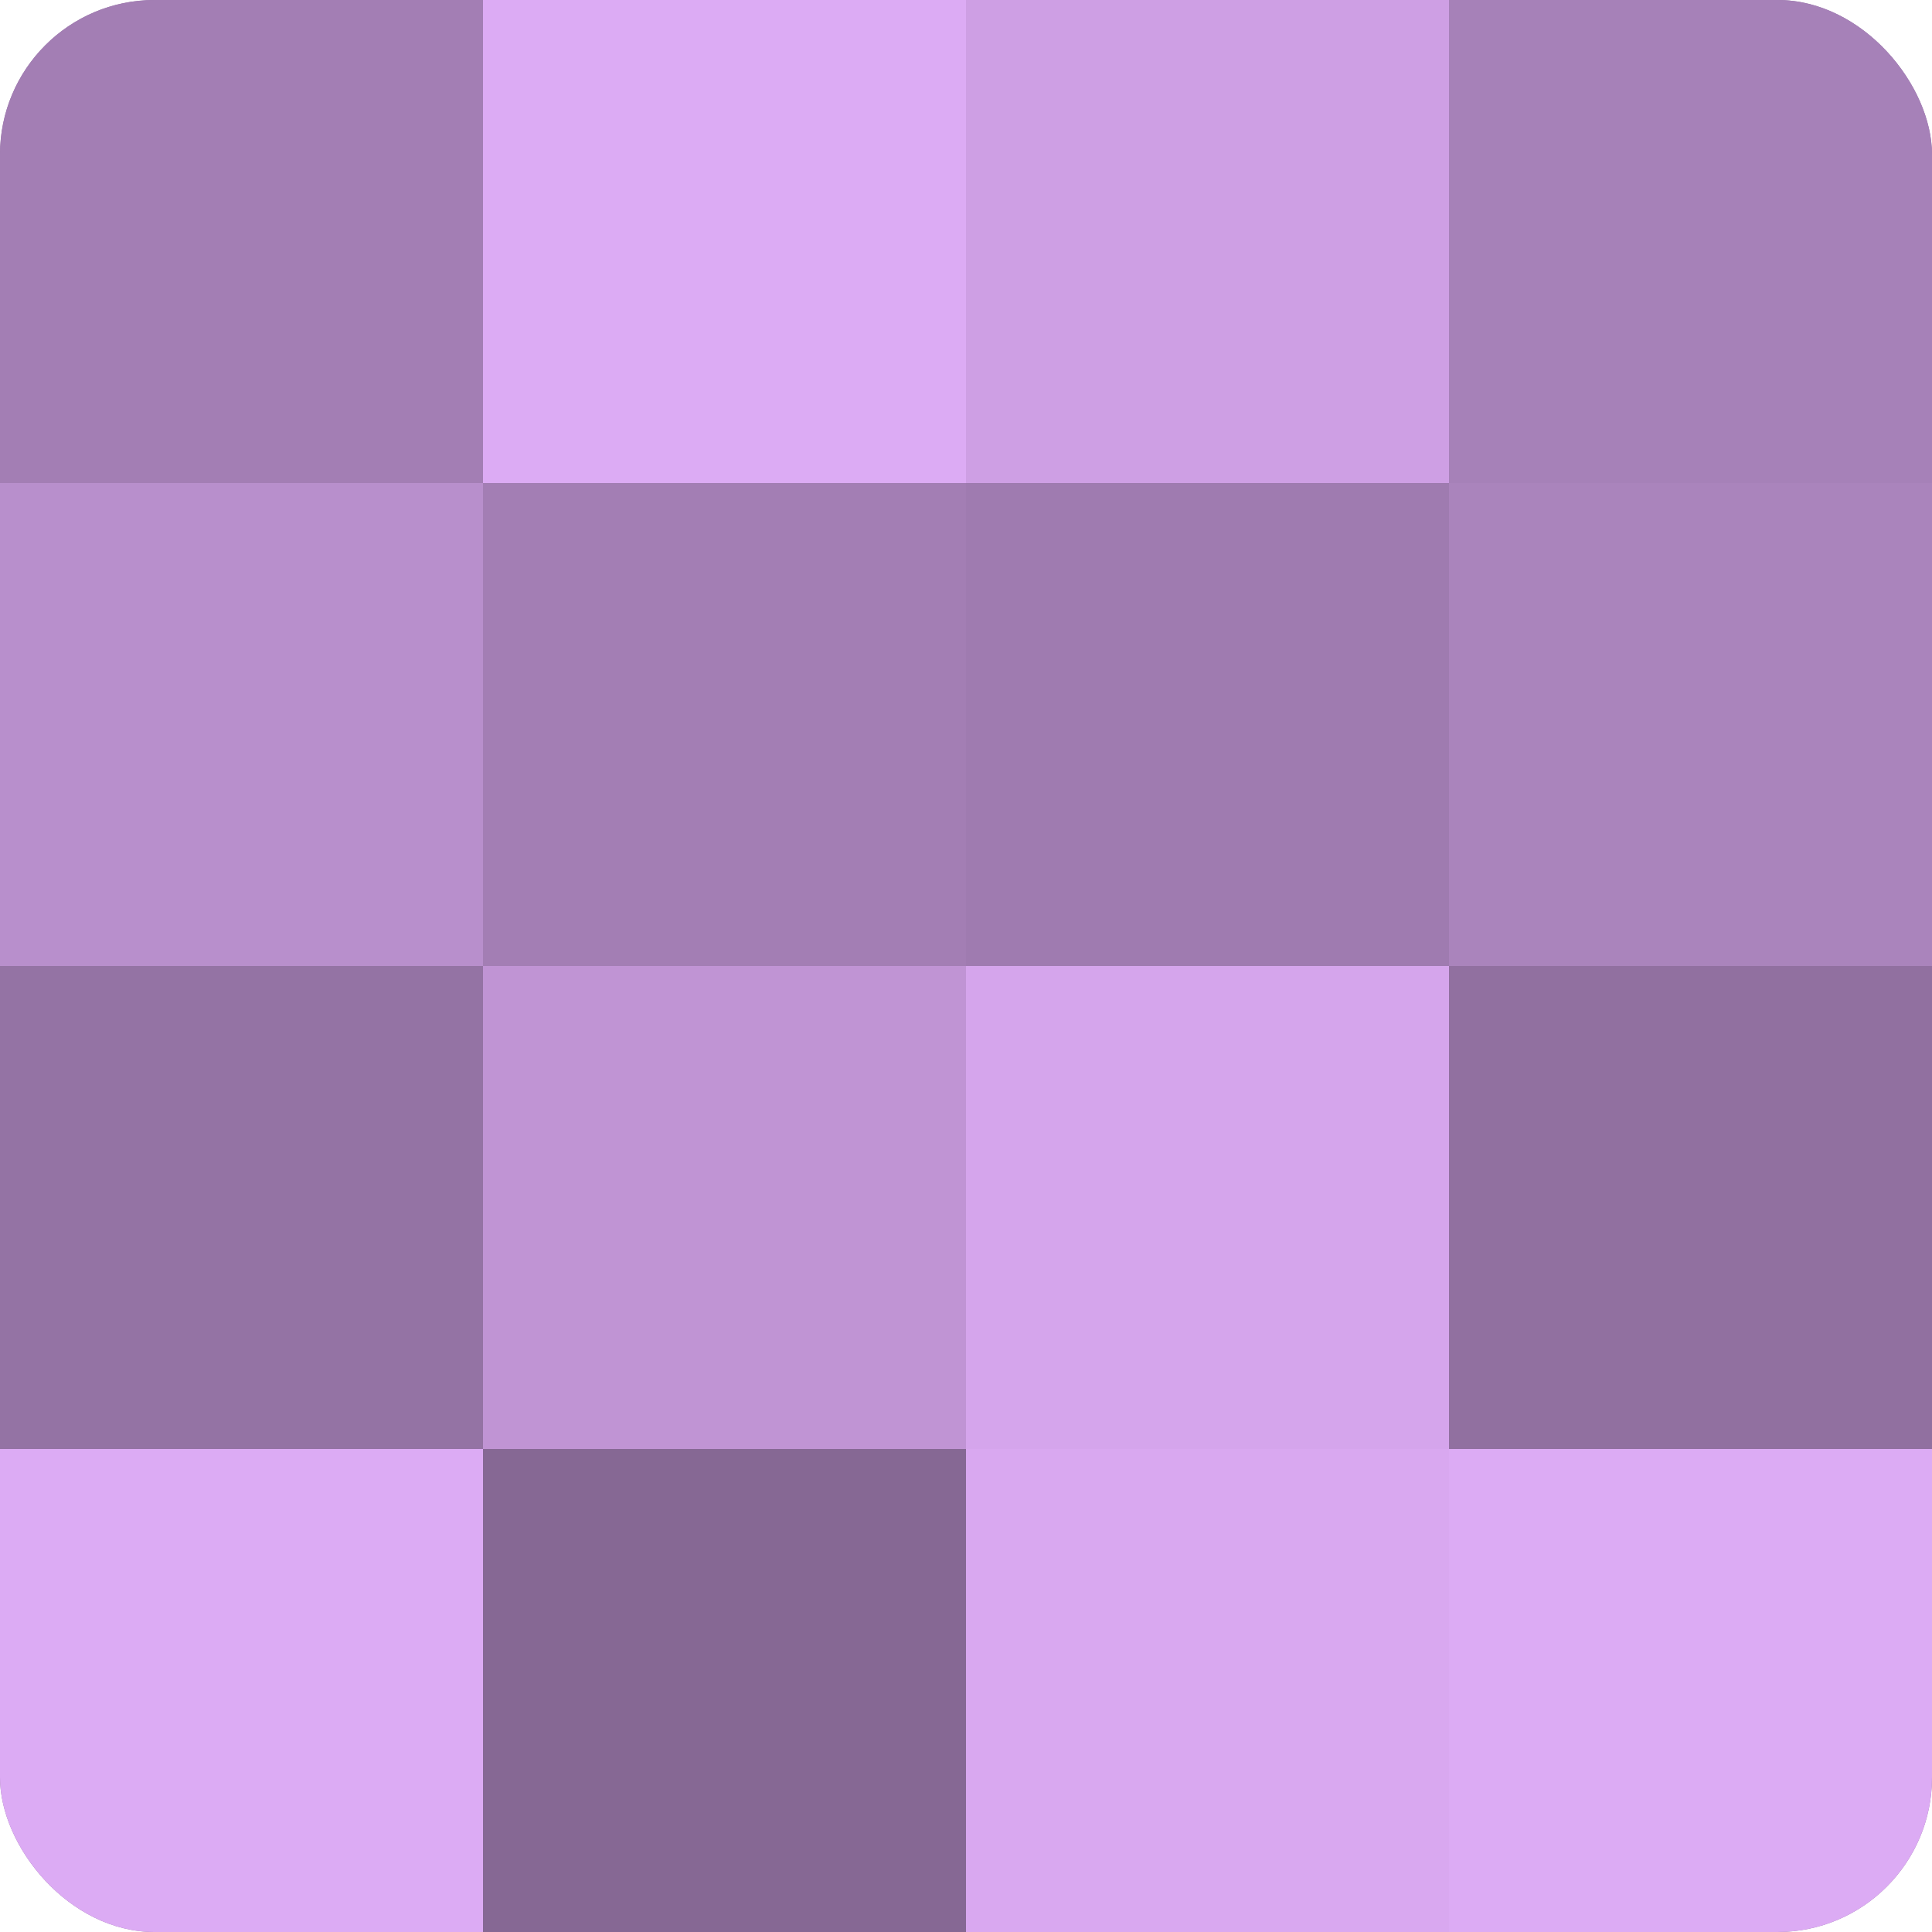
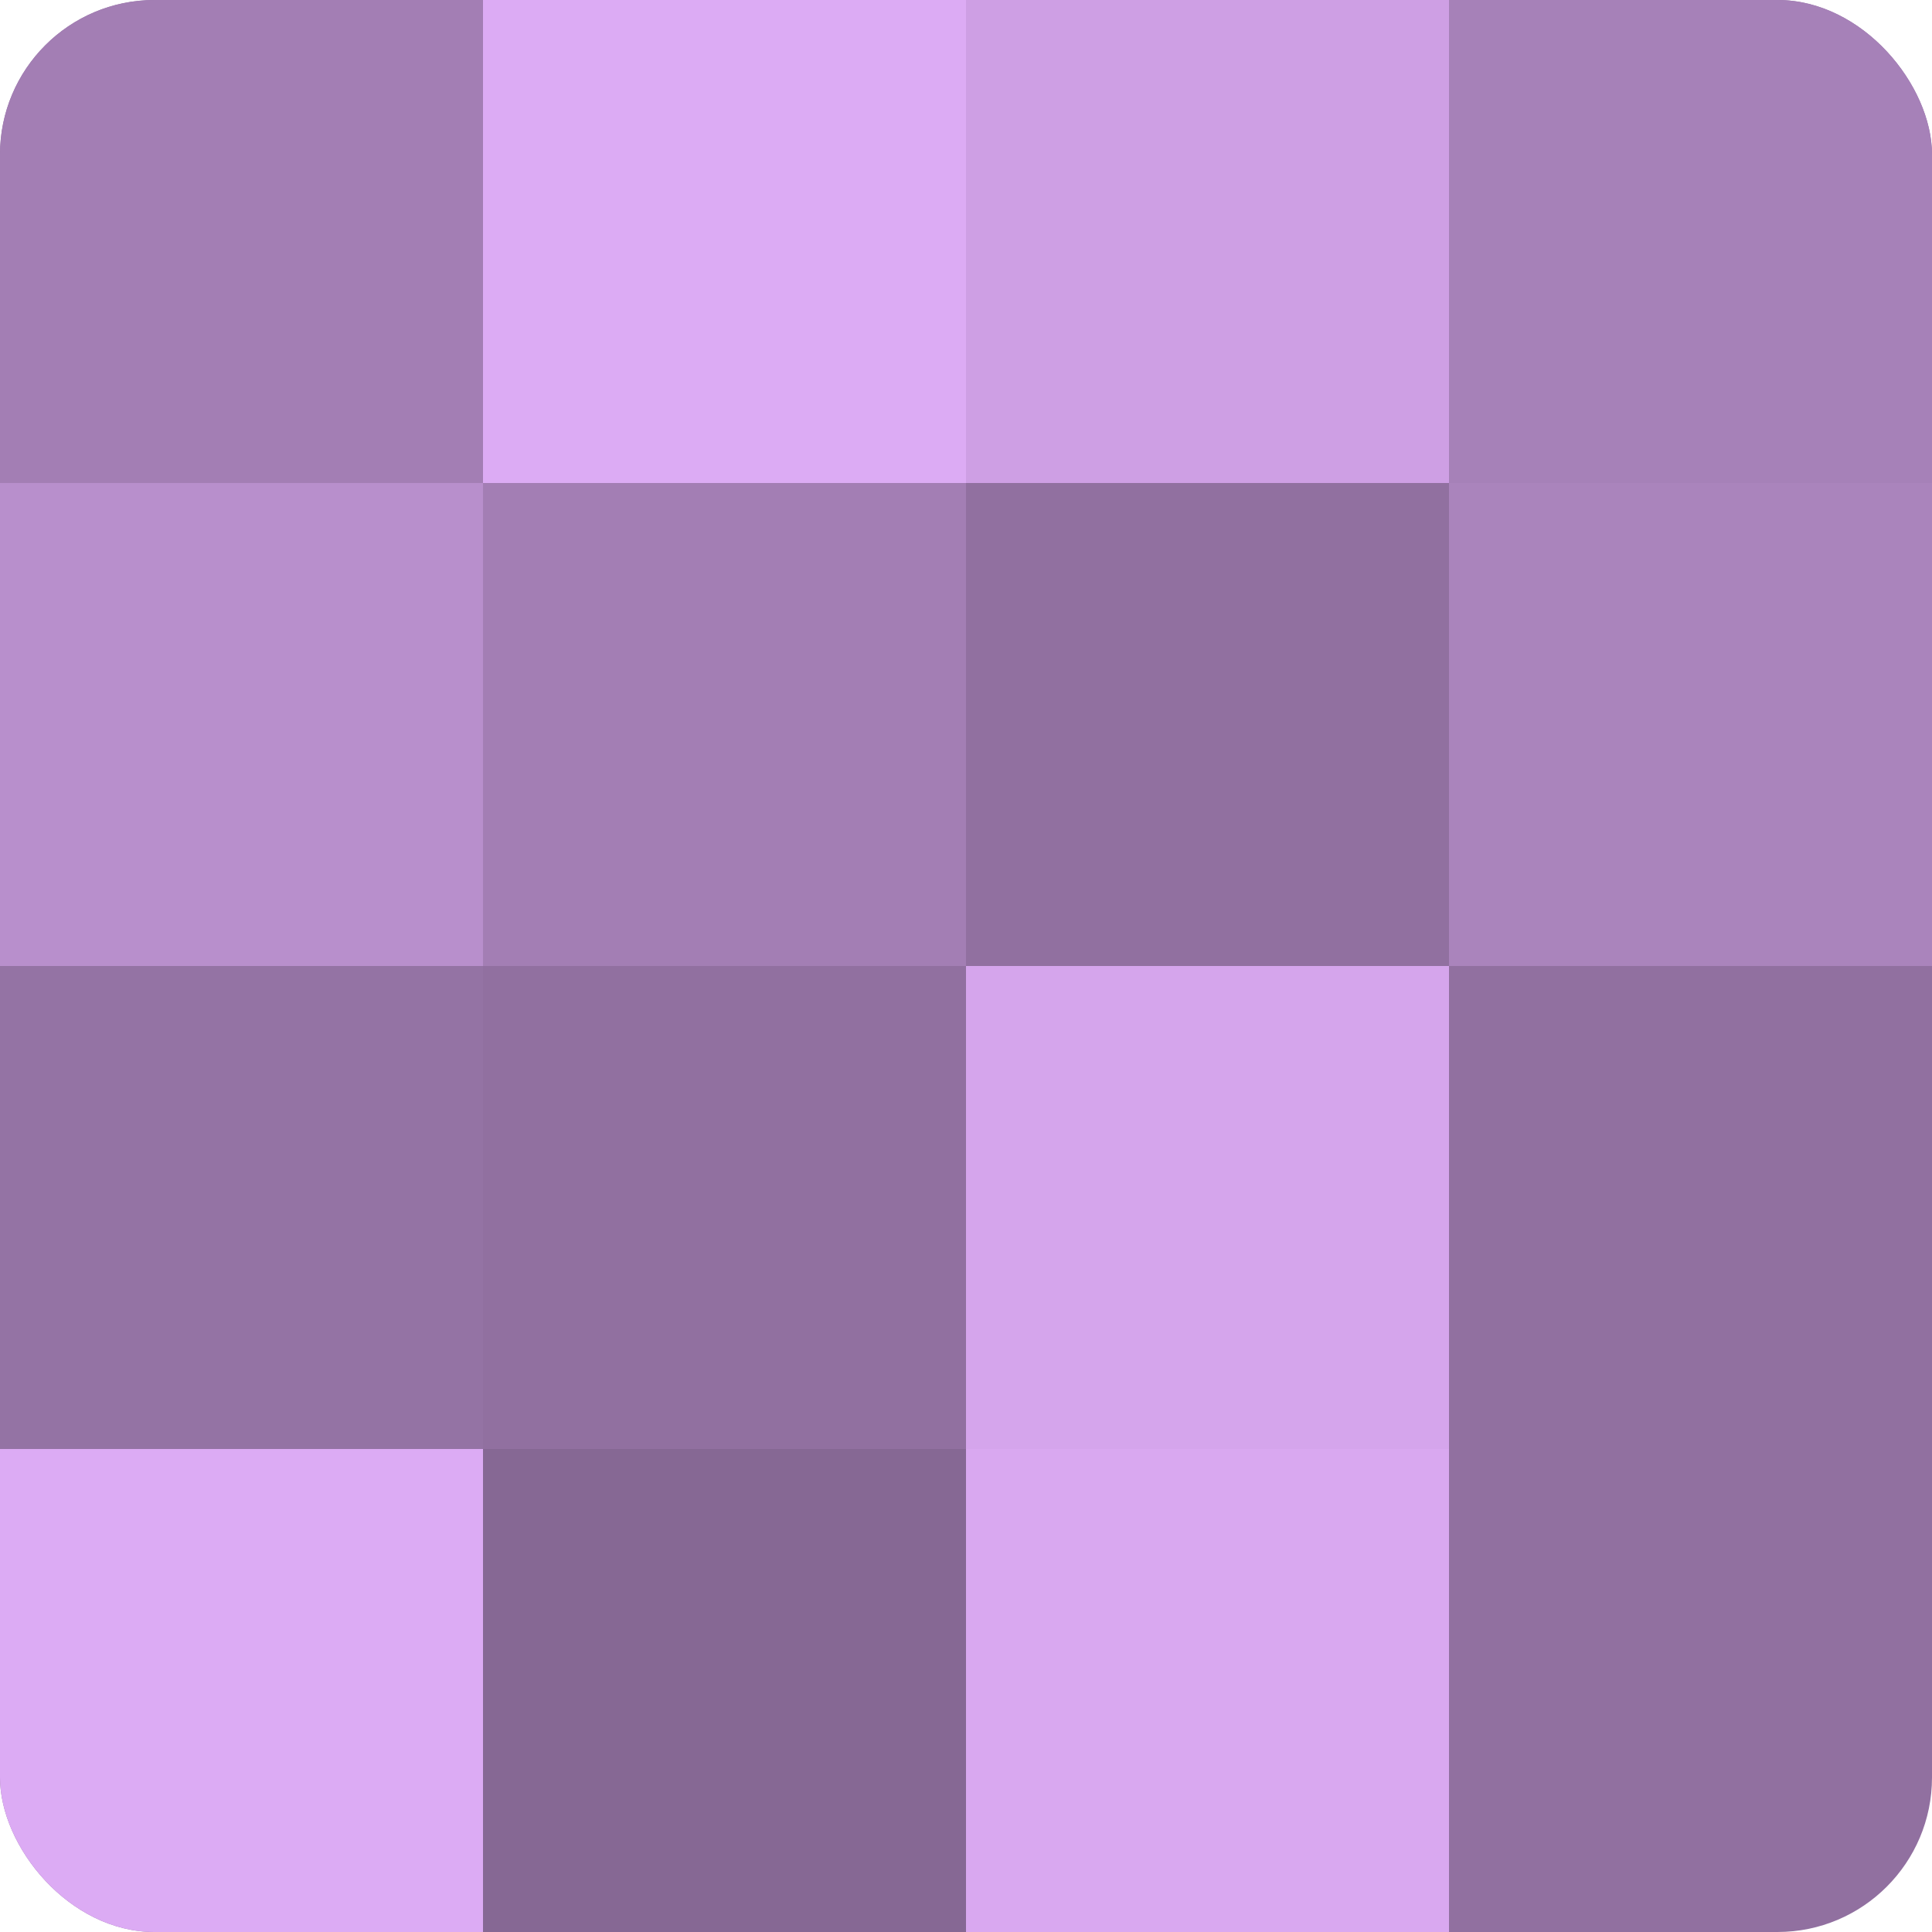
<svg xmlns="http://www.w3.org/2000/svg" width="60" height="60" viewBox="0 0 100 100" preserveAspectRatio="xMidYMid meet">
  <defs>
    <clipPath id="c" width="100" height="100">
      <rect width="100" height="100" rx="8" ry="8" />
    </clipPath>
  </defs>
  <g clip-path="url(#c)">
    <rect width="100" height="100" fill="#9170a0" />
    <rect width="25" height="25" fill="#a37eb4" />
    <rect y="25" width="25" height="25" fill="#b88fcc" />
    <rect y="50" width="25" height="25" fill="#9473a4" />
    <rect y="75" width="25" height="25" fill="#dcabf4" />
    <rect x="25" width="25" height="25" fill="#dcabf4" />
    <rect x="25" y="25" width="25" height="25" fill="#a37eb4" />
-     <rect x="25" y="50" width="25" height="25" fill="#c094d4" />
    <rect x="25" y="75" width="25" height="25" fill="#866894" />
    <rect x="50" width="25" height="25" fill="#ce9fe4" />
-     <rect x="50" y="25" width="25" height="25" fill="#9f7bb0" />
    <rect x="50" y="50" width="25" height="25" fill="#d5a5ec" />
    <rect x="50" y="75" width="25" height="25" fill="#d9a8f0" />
    <rect x="75" width="25" height="25" fill="#a681b8" />
    <rect x="75" y="25" width="25" height="25" fill="#aa84bc" />
    <rect x="75" y="50" width="25" height="25" fill="#9170a0" />
-     <rect x="75" y="75" width="25" height="25" fill="#dcabf4" />
  </g>
</svg>